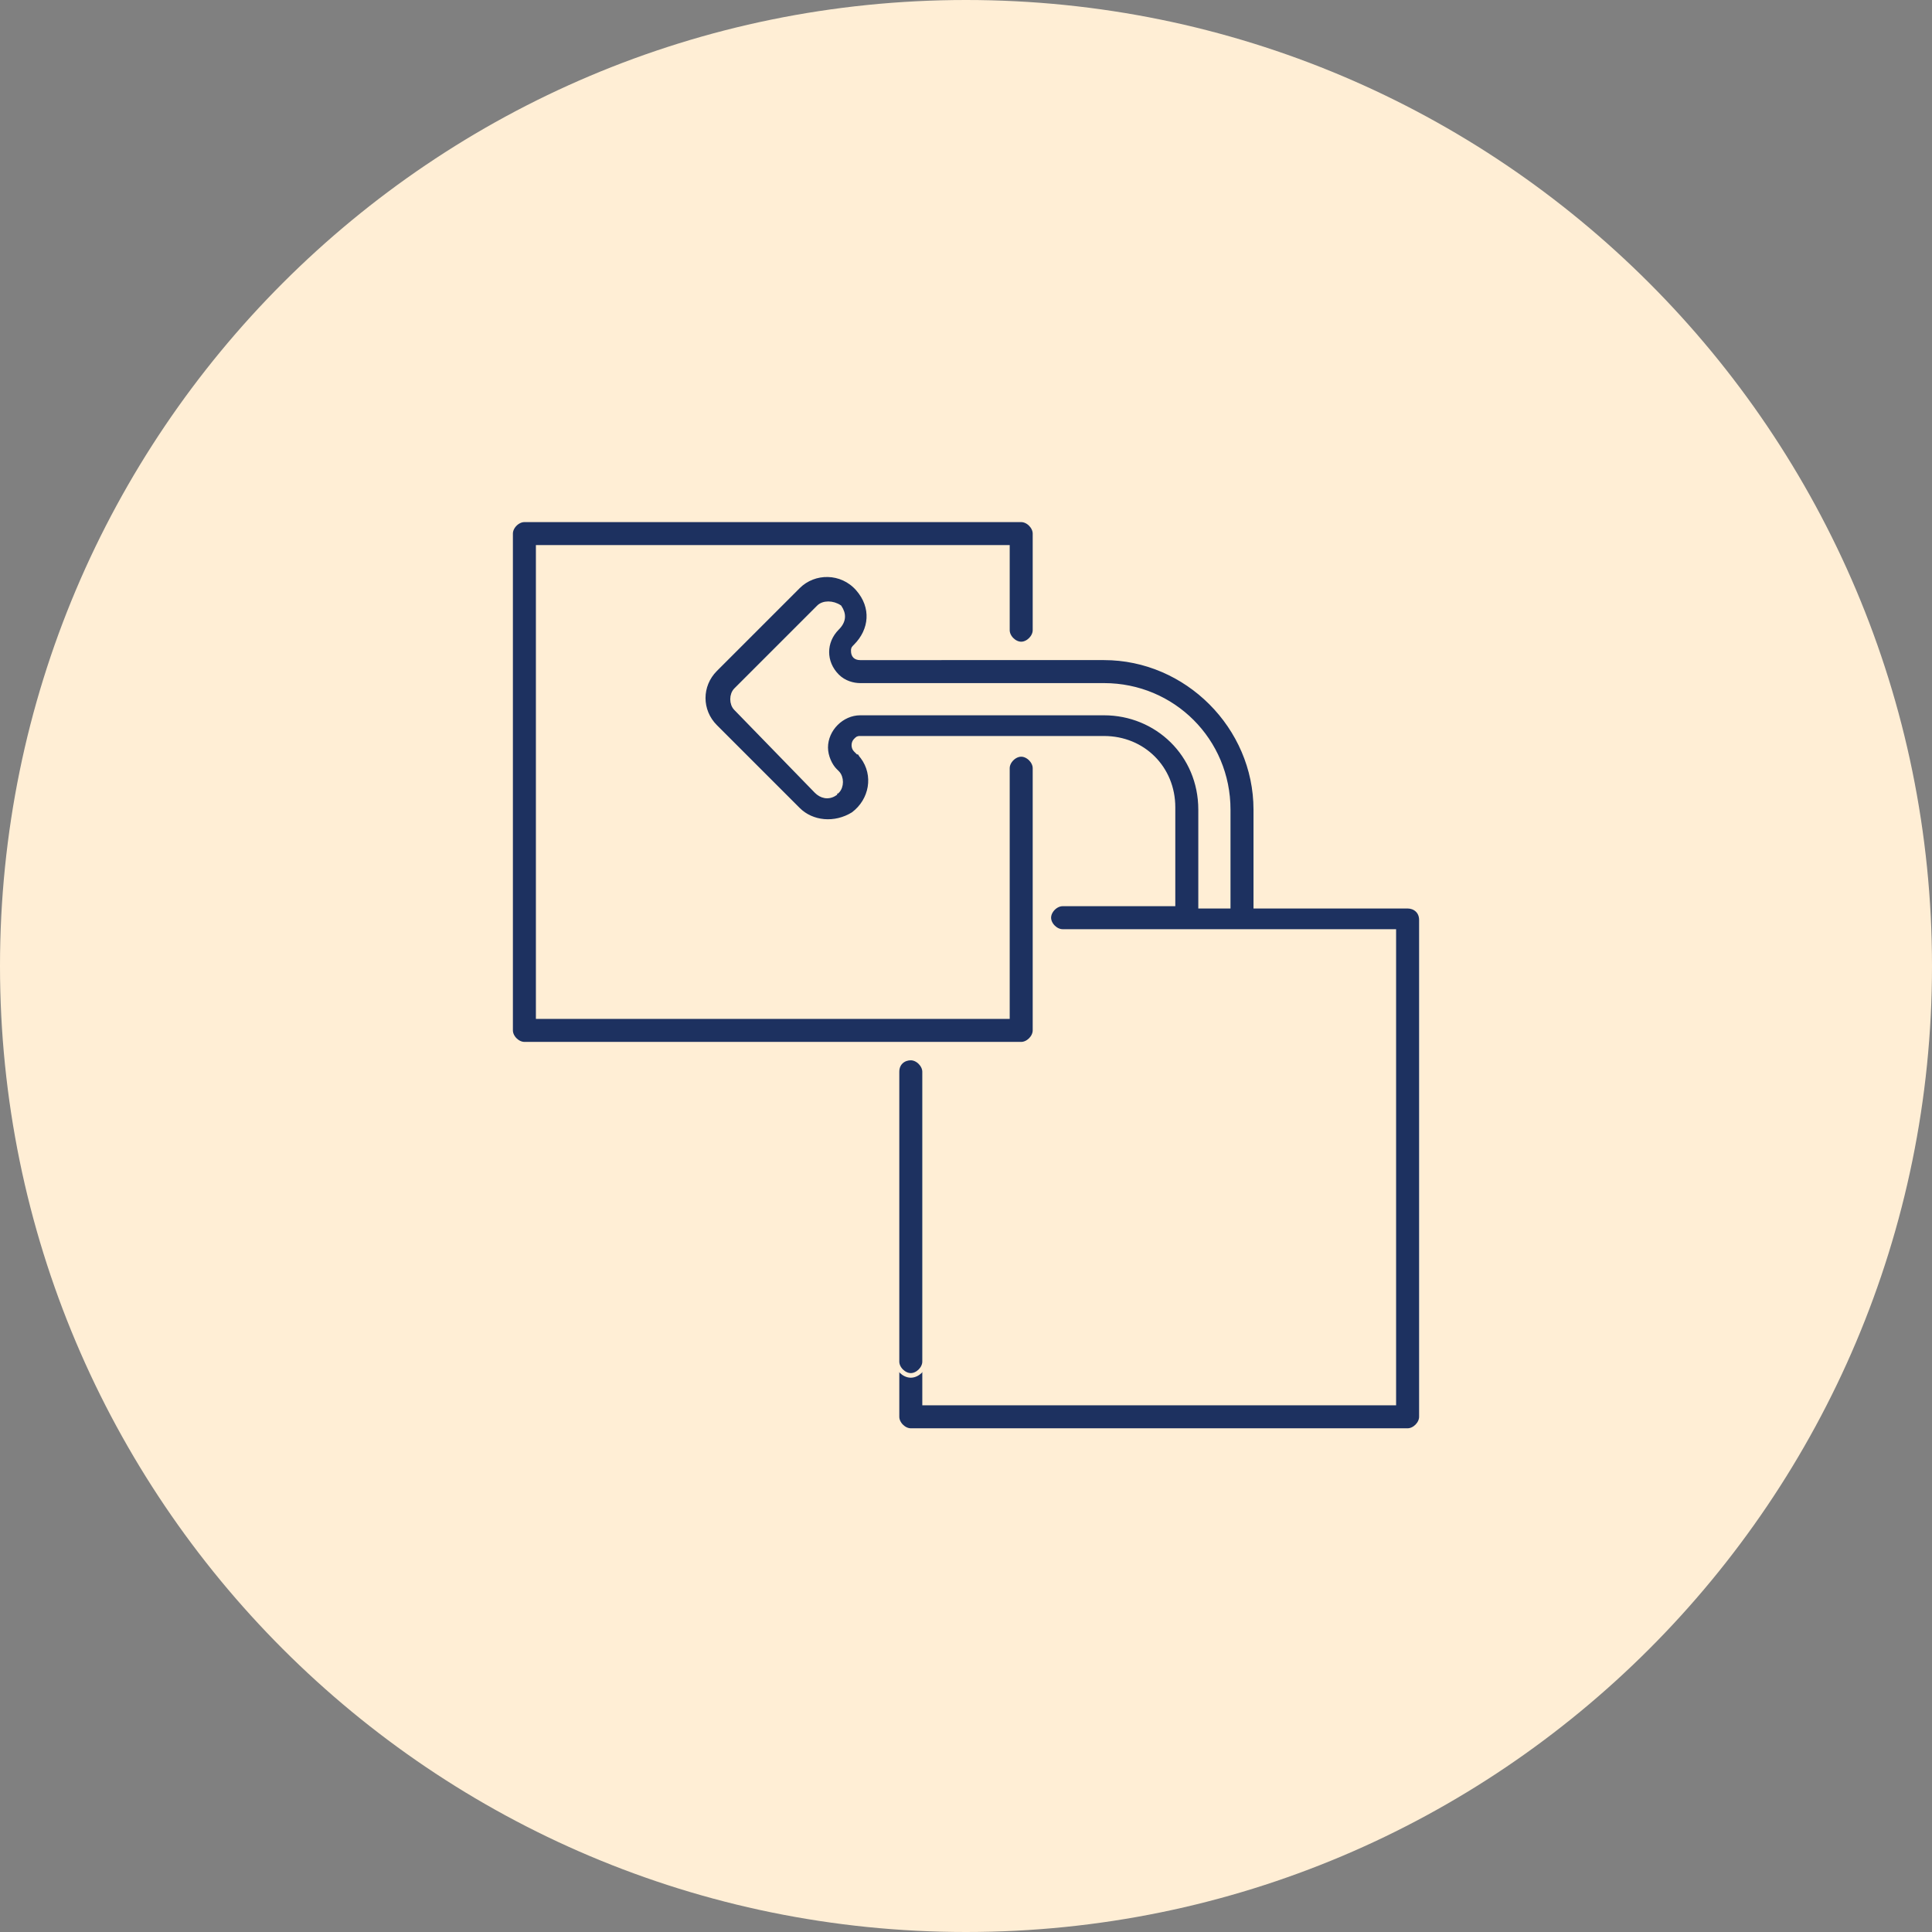
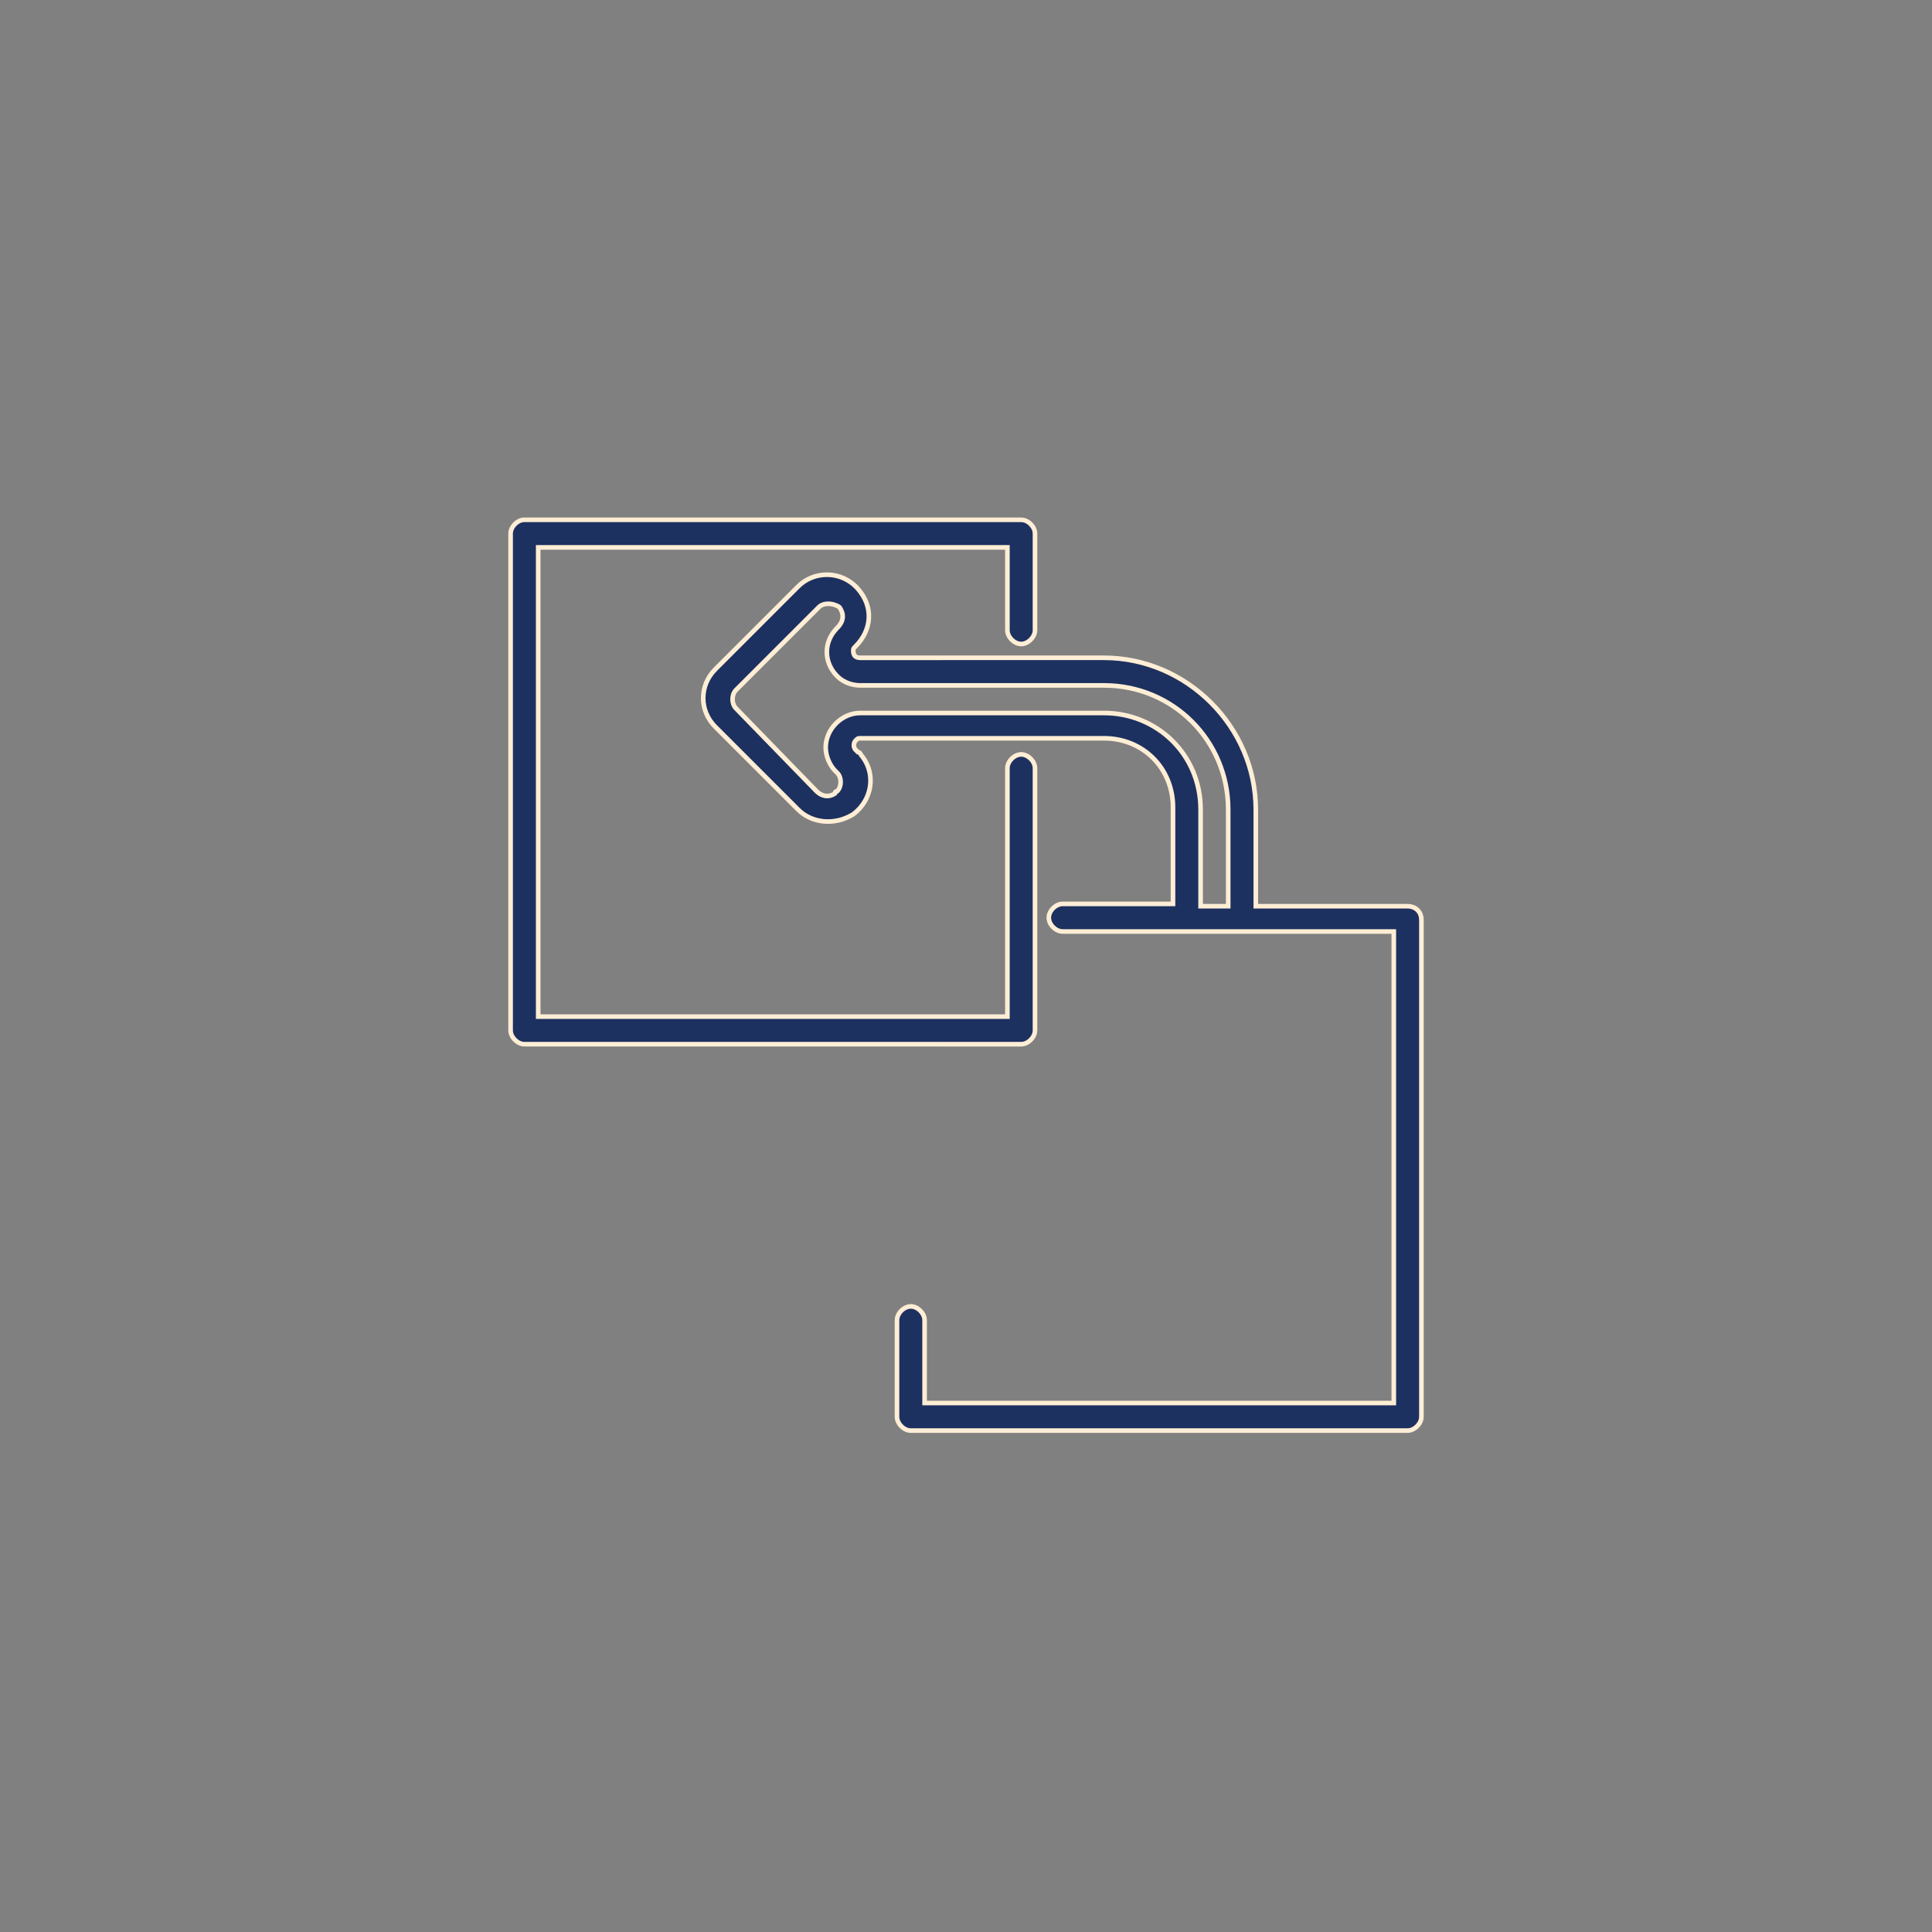
<svg xmlns="http://www.w3.org/2000/svg" version="1.1" id="Layer_1" x="0px" y="0px" width="84px" height="84px" viewBox="0 0 84 84" style="enable-background:new 0 0 84 84;" xml:space="preserve">
  <rect x="0" y="0" width="84" height="84" fill="#808080" stroke="none" />
  <style type="text/css">
	.st0{fill:#EDEEEF;}
	.st1{fill:#D5F2FF;}
	.st2{fill:#DAFAF4;}
	.st3{fill:#E3EDFE;}
	.st4{fill:#FFEED5;}
	.st5{fill:#1D3160;stroke:#DAFAF4;stroke-width:0.4;stroke-miterlimit:10;}
	.st6{fill:#1D3160;}
	.st7{fill:#1D3160;stroke:#DAFAF4;stroke-width:0.2;stroke-miterlimit:10;}
	.st8{fill:#1D3160;stroke:#E3EDFE;stroke-width:0.2;stroke-miterlimit:10;}
	.st9{fill:#1D3160;stroke:#FFEED5;stroke-width:0.2;stroke-miterlimit:10;}
	.st10{fill:#1D3160;stroke:#D5F2FF;stroke-width:0.3;stroke-miterlimit:10;}
	.st11{fill:#1D3160;stroke:#E3EDFE;stroke-width:0.1;stroke-miterlimit:10;}
	.st12{fill:#1D3160;stroke:#FFEED5;stroke-width:0.1;stroke-miterlimit:10;}
	.st13{fill:#1D3160;stroke:#EDEEEF;stroke-width:0.2;stroke-miterlimit:10;}
	.st14{fill:#1D3160;stroke:#E3EDFE;stroke-width:0.4;stroke-miterlimit:10;}
</style>
-   <path class="st4" d="M42,84L42,84C18.8,84,0,65.2,0,42v0C0,18.8,18.8,0,42,0h0c23.2,0,42,18.8,42,42v0C84,65.2,65.2,84,42,84z" />
  <g id="Layer_25_00000008127548444126467660000012213439729148235702_">
    <path class="st9" d="M61.2,39.4h-6.6v-4.2c0-3.6-3-6.6-6.6-6.6H37.4c-0.2,0-0.3-0.1-0.3-0.3c0-0.1,0-0.1,0.1-0.2   c0.7-0.7,0.8-1.7,0.1-2.5c-0.7-0.8-1.9-0.8-2.6-0.1c0,0,0,0,0,0l-3.6,3.6c-0.7,0.7-0.7,1.8,0,2.5l3.6,3.6c0.6,0.6,1.6,0.7,2.4,0.2   c0.8-0.6,1-1.7,0.4-2.5c-0.1-0.1-0.1-0.2-0.2-0.2l-0.1-0.1c-0.1-0.1-0.1-0.3,0-0.4c0.1-0.1,0.1-0.1,0.2-0.1H48c1.7,0,3,1.3,3,3v4.2   h-4.8c-0.3,0-0.6,0.3-0.6,0.6s0.3,0.6,0.6,0.6h14.4V61H40.2v-3.6c0-0.3-0.3-0.6-0.6-0.6c-0.3,0-0.6,0.3-0.6,0.6v4.2   c0,0.3,0.3,0.6,0.6,0.6c0,0,0,0,0,0h21.6c0.3,0,0.6-0.3,0.6-0.6c0,0,0,0,0,0V40C61.8,39.6,61.5,39.4,61.2,39.4   C61.2,39.4,61.2,39.4,61.2,39.4z M48,31H37.4c-0.8,0-1.5,0.7-1.5,1.5c0,0.4,0.2,0.8,0.4,1l0.1,0.1c0.2,0.2,0.2,0.6,0,0.8   c0,0-0.1,0-0.1,0.1c-0.3,0.2-0.6,0.1-0.8-0.1L32,30.8c-0.2-0.2-0.2-0.6,0-0.8l3.6-3.6c0.2-0.2,0.6-0.2,0.9,0c0,0,0,0,0,0   c0.2,0.3,0.2,0.6-0.1,0.9c-0.6,0.6-0.6,1.5,0,2.1c0.3,0.3,0.7,0.4,1,0.4H48c3,0,5.4,2.4,5.4,5.4v4.2h-1.2v-4.2   C52.2,32.8,50.3,31,48,31z" />
-     <path class="st9" d="M39,46.6v12.6c0,0.3,0.3,0.6,0.6,0.6c0.3,0,0.6-0.3,0.6-0.6V46.6c0-0.3-0.3-0.6-0.6-0.6   C39.3,46,39,46.2,39,46.6z" />
    <path class="st9" d="M44.4,45.4c0.3,0,0.6-0.3,0.6-0.6c0,0,0,0,0,0V33.4c0-0.3-0.3-0.6-0.6-0.6c-0.3,0-0.6,0.3-0.6,0.6v10.8H23.4   V23.8h20.4v3.6c0,0.3,0.3,0.6,0.6,0.6c0.3,0,0.6-0.3,0.6-0.6v-4.2c0-0.3-0.3-0.6-0.6-0.6c0,0,0,0,0,0H22.8c-0.3,0-0.6,0.3-0.6,0.6   c0,0,0,0,0,0v21.6c0,0.3,0.3,0.6,0.6,0.6c0,0,0,0,0,0H44.4z" />
  </g>
</svg>